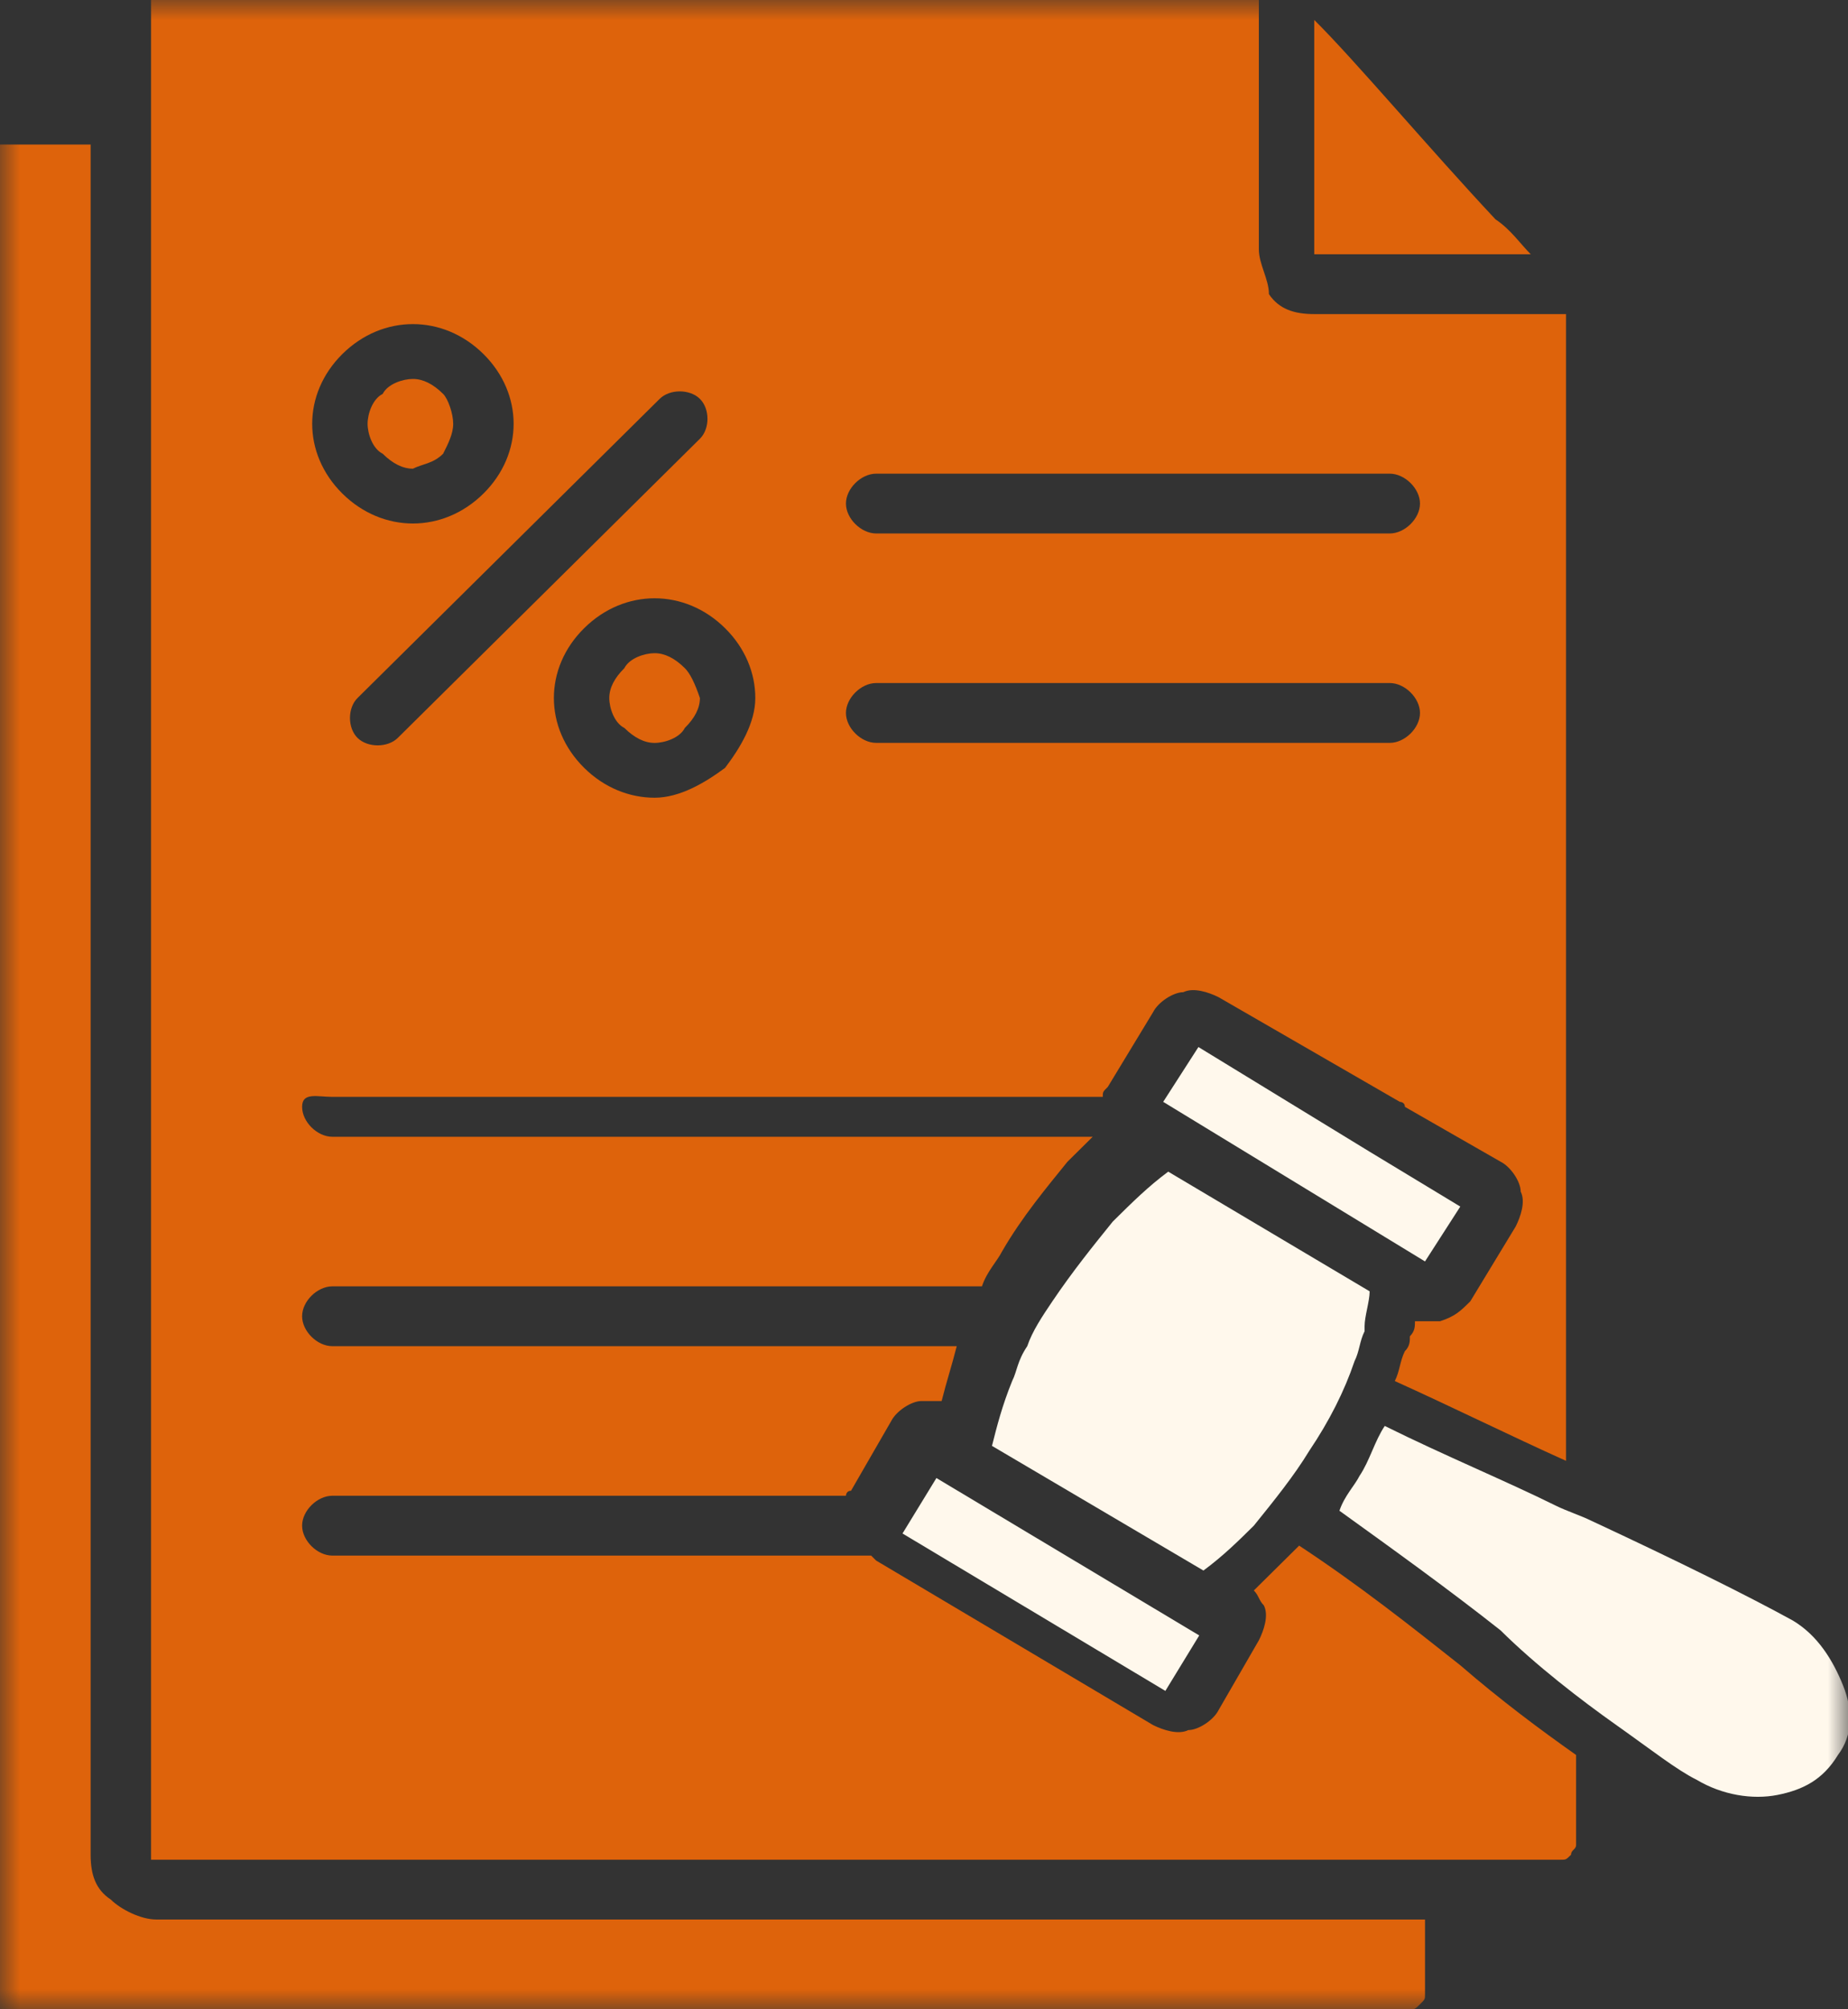
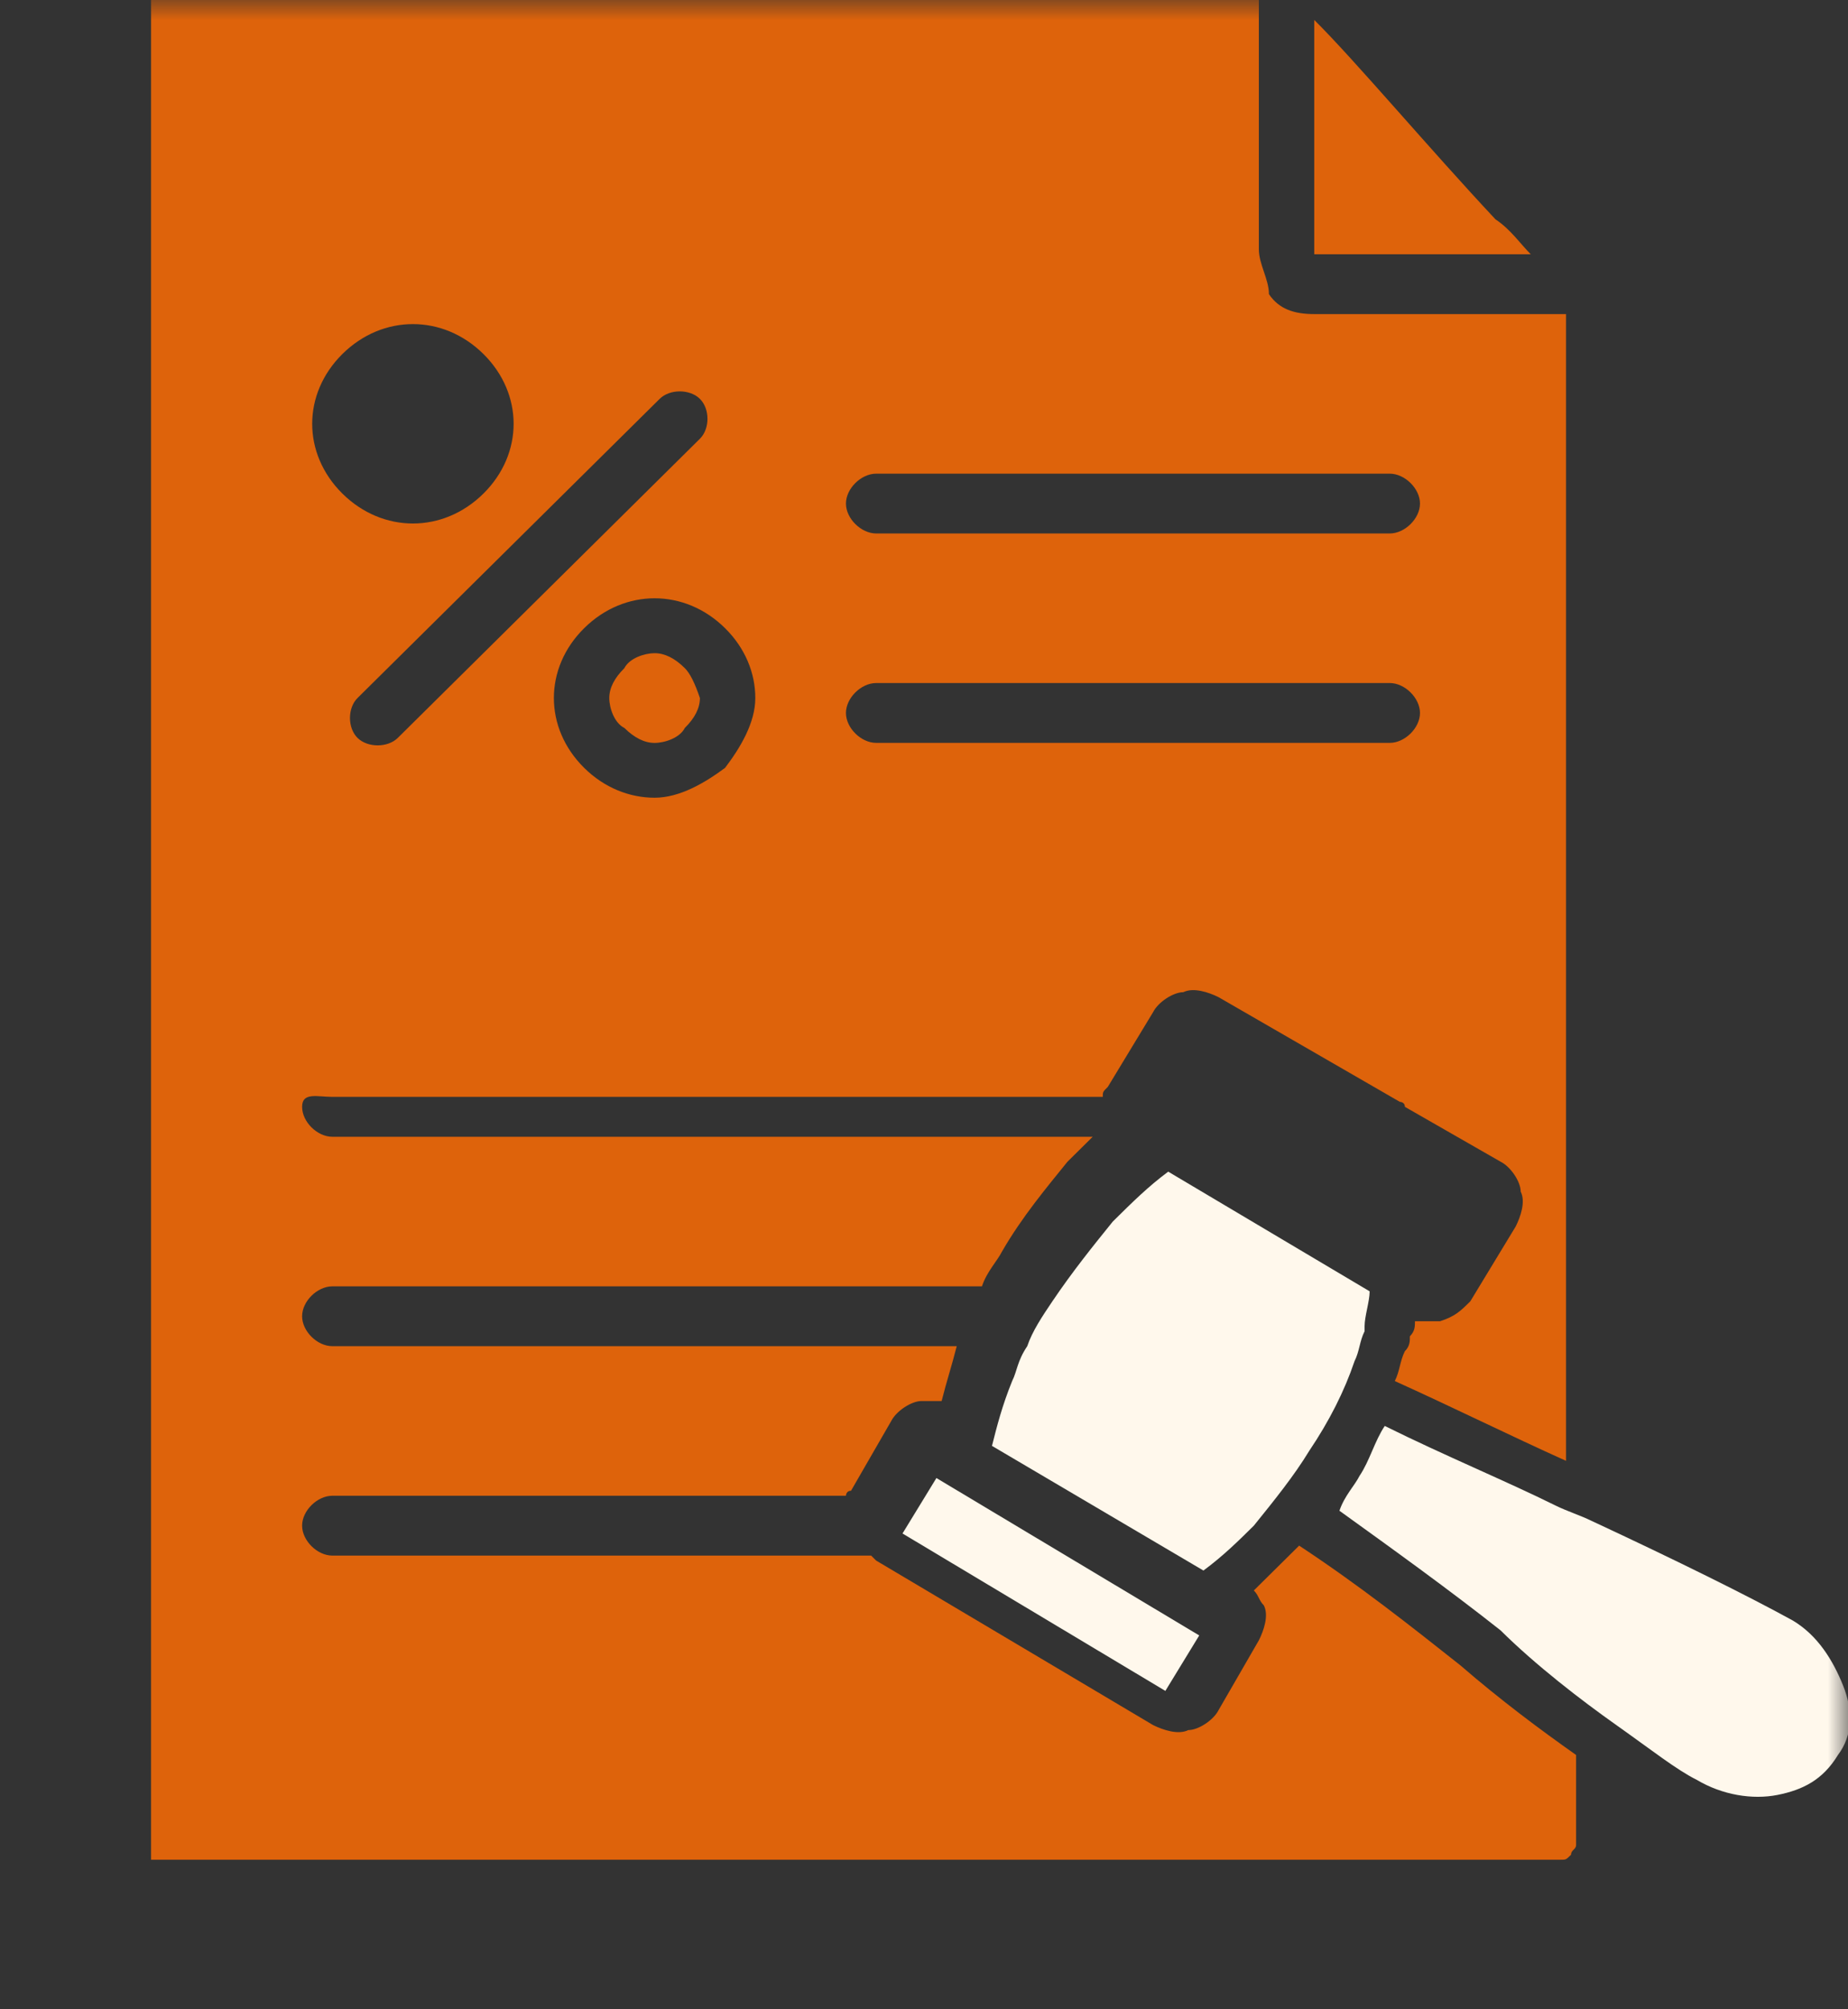
<svg xmlns="http://www.w3.org/2000/svg" width="46" height="50" viewBox="0 0 46 50" fill="none">
  <rect x="0" y="0" width="46" height="50" fill="#333333" stroke="none" />
  <g clip-path="url(#clip0_435_8514)">
    <path d="M23.309 36.78L22.465 38.16L29.008 42.077L29.851 40.697L23.309 36.78Z" fill="#FFF8EC" />
    <mask id="mask0_435_8514" style="mask-type:luminance" maskUnits="userSpaceOnUse" x="0" y="0" width="46" height="50">
      <path d="M46 0H0V50H46V0Z" fill="white" />
    </mask>
    <g mask="url(#mask0_435_8514)">
      <path d="M17.046 16.626C16.796 16.378 16.545 16.254 16.294 16.254C16.044 16.254 15.668 16.378 15.542 16.626C15.292 16.874 15.166 17.122 15.166 17.37C15.166 17.619 15.292 17.991 15.542 18.115C15.793 18.363 16.044 18.487 16.294 18.487C16.545 18.487 16.921 18.363 17.046 18.115C17.297 17.867 17.422 17.619 17.422 17.37C17.297 16.998 17.172 16.75 17.046 16.626Z" fill="#DE630B" />
    </g>
    <mask id="mask1_435_8514" style="mask-type:luminance" maskUnits="userSpaceOnUse" x="0" y="0" width="46" height="50">
      <path d="M46 0H0V50H46V0Z" fill="white" />
    </mask>
    <g mask="url(#mask1_435_8514)">
      <path d="M40.234 42.928C41.112 43.549 41.738 44.045 42.24 44.293C42.867 44.666 43.618 44.79 44.245 44.666C44.872 44.541 45.373 44.293 45.749 43.673C46.125 43.177 46.125 42.556 45.875 41.936C45.624 41.316 45.248 40.695 44.621 40.323C43.493 39.703 41.738 38.834 39.608 37.842C39.357 37.718 38.981 37.594 38.73 37.469C37.477 36.849 35.973 36.229 34.469 35.484C34.218 35.857 34.093 36.353 33.842 36.725C33.717 36.973 33.466 37.221 33.341 37.594C34.719 38.586 36.098 39.579 37.352 40.571C38.229 41.44 39.357 42.308 40.234 42.928Z" fill="#FFF8EC" />
    </g>
    <mask id="mask2_435_8514" style="mask-type:luminance" maskUnits="userSpaceOnUse" x="0" y="0" width="46" height="50">
-       <path d="M46 0H0V50H46V0Z" fill="white" />
+       <path d="M46 0H0V50H46Z" fill="white" />
    </mask>
    <g mask="url(#mask2_435_8514)">
      <path d="M32.714 0.496V6.203V6.327H32.839H38.103C37.853 6.079 37.602 5.707 37.226 5.459C35.597 3.722 33.717 1.489 32.714 0.496Z" fill="#DE630B" />
    </g>
    <mask id="mask3_435_8514" style="mask-type:luminance" maskUnits="userSpaceOnUse" x="0" y="0" width="46" height="50">
      <path d="M46 0H0V50H46V0Z" fill="white" />
    </mask>
    <g mask="url(#mask3_435_8514)">
-       <path d="M2.256 3.473V46.153C2.256 46.649 2.381 47.021 2.757 47.269C3.008 47.517 3.51 47.766 3.886 47.766H35.471V49.627C35.471 49.751 35.471 49.751 35.346 49.875C35.221 49.999 35.221 49.999 35.095 49.999H0.125H0V49.875V3.721V3.597H0.125H2.256V3.473Z" fill="#DE630B" />
-     </g>
+       </g>
    <mask id="mask4_435_8514" style="mask-type:luminance" maskUnits="userSpaceOnUse" x="0" y="0" width="46" height="50">
      <path d="M46 0H0V50H46V0Z" fill="white" />
    </mask>
    <g mask="url(#mask4_435_8514)">
-       <path d="M8.272 23.575H34.469C34.845 23.575 35.221 23.203 35.221 22.83C35.221 22.458 34.845 22.086 34.469 22.086H8.272C7.896 22.086 7.52 22.458 7.52 22.83C7.646 23.327 7.896 23.575 8.272 23.575Z" fill="black" />
-     </g>
+       </g>
    <mask id="mask5_435_8514" style="mask-type:luminance" maskUnits="userSpaceOnUse" x="0" y="0" width="46" height="50">
-       <path d="M46 0H0V50H46V0Z" fill="white" />
-     </mask>
+       </mask>
    <g mask="url(#mask5_435_8514)">
      <path d="M28.954 27.419L35.471 31.39L36.349 30.025L34.093 28.66L29.831 26.055L28.954 27.419Z" fill="#FFF8EC" />
    </g>
    <mask id="mask6_435_8514" style="mask-type:luminance" maskUnits="userSpaceOnUse" x="0" y="0" width="46" height="50">
      <path d="M46 0H0V50H46V0Z" fill="white" />
    </mask>
    <g mask="url(#mask6_435_8514)">
      <path d="M25.57 33.499C25.695 33.127 25.945 32.754 26.196 32.382C26.698 31.638 27.199 31.017 27.7 30.397C28.202 29.901 28.578 29.529 29.079 29.156L34.093 32.134C34.093 32.382 33.967 32.754 33.967 33.002V33.127C33.842 33.375 33.842 33.623 33.717 33.871C33.466 34.615 33.09 35.36 32.589 36.104C32.213 36.724 31.711 37.345 31.21 37.965C30.834 38.337 30.458 38.71 29.956 39.082L24.692 35.98C24.817 35.484 24.943 34.987 25.194 34.367C25.319 34.119 25.319 33.871 25.57 33.499Z" fill="#FFF8EC" />
    </g>
    <mask id="mask7_435_8514" style="mask-type:luminance" maskUnits="userSpaceOnUse" x="0" y="0" width="46" height="50">
      <path d="M46 0H0V50H46V0Z" fill="white" />
    </mask>
    <g mask="url(#mask7_435_8514)">
      <path d="M34.594 13.275H21.809C21.433 13.275 21.057 12.903 21.057 12.531C21.057 12.159 21.433 11.787 21.809 11.787H34.594C34.97 11.787 35.346 12.159 35.346 12.531C35.346 12.903 34.97 13.275 34.594 13.275ZM34.594 18.486H21.809C21.433 18.486 21.057 18.114 21.057 17.742C21.057 17.37 21.433 16.997 21.809 16.997H34.594C34.97 16.997 35.346 17.37 35.346 17.742C35.346 18.114 34.97 18.486 34.594 18.486ZM18.049 19.107C17.548 19.479 16.921 19.851 16.294 19.851C15.668 19.851 15.041 19.603 14.54 19.107C14.038 18.61 13.787 17.99 13.787 17.37C13.787 16.749 14.038 16.129 14.54 15.633C15.041 15.136 15.668 14.888 16.294 14.888C16.921 14.888 17.548 15.136 18.049 15.633C18.55 16.129 18.801 16.749 18.801 17.37C18.801 17.99 18.425 18.61 18.049 19.107ZM8.899 18.362C8.649 18.114 8.649 17.618 8.899 17.37L16.42 9.926C16.67 9.677 17.172 9.677 17.422 9.926C17.673 10.174 17.673 10.67 17.422 10.918L9.902 18.362C9.651 18.61 9.15 18.61 8.899 18.362ZM7.771 10.546C7.771 9.926 8.022 9.305 8.523 8.809C9.025 8.313 9.651 8.065 10.278 8.065C10.905 8.065 11.531 8.313 12.033 8.809C12.534 9.305 12.785 9.926 12.785 10.546C12.785 11.166 12.534 11.787 12.033 12.283C11.531 12.779 10.905 13.027 10.278 13.027C9.651 13.027 9.025 12.779 8.523 12.283C8.022 11.787 7.771 11.166 7.771 10.546ZM36.599 32.382C36.349 32.63 36.224 32.754 35.847 32.878C35.597 32.878 35.471 32.878 35.221 32.878C35.221 33.002 35.221 33.127 35.095 33.251C35.095 33.375 35.095 33.499 34.97 33.623C34.845 33.871 34.845 34.119 34.719 34.367C36.098 34.988 37.602 35.732 38.981 36.352V7.816H32.714C32.213 7.816 31.837 7.692 31.586 7.32C31.586 6.948 31.335 6.576 31.335 6.203V0H3.886H3.76V0.124V46.154V46.278H3.886H38.856C38.981 46.278 38.981 46.278 39.106 46.154C39.106 46.03 39.232 46.03 39.232 45.906V43.672C38.354 43.052 37.352 42.308 36.349 41.439C35.095 40.447 33.842 39.454 32.338 38.462L32.213 38.586C31.837 38.958 31.46 39.33 31.21 39.578C31.335 39.702 31.335 39.826 31.46 39.95C31.586 40.199 31.46 40.571 31.335 40.819L30.332 42.556C30.207 42.804 29.831 43.052 29.58 43.052C29.33 43.176 28.954 43.052 28.703 42.928L21.809 38.834L21.684 38.71H8.273C7.896 38.71 7.52 38.337 7.52 37.965C7.52 37.593 7.896 37.221 8.273 37.221H21.057C21.057 37.221 21.057 37.097 21.183 37.097L22.185 35.36C22.311 35.112 22.687 34.864 22.937 34.864C23.063 34.864 23.188 34.864 23.439 34.864C23.564 34.367 23.689 33.995 23.815 33.499H8.273C7.896 33.499 7.52 33.127 7.52 32.754C7.52 32.382 7.896 32.01 8.273 32.01H24.442C24.567 31.638 24.817 31.39 24.943 31.141C25.444 30.273 26.071 29.529 26.572 28.908C26.823 28.66 26.948 28.536 27.199 28.288H8.273C7.896 28.288 7.52 27.916 7.52 27.543C7.52 27.171 7.896 27.295 8.273 27.295H27.45C27.45 27.171 27.45 27.171 27.575 27.047L28.703 25.186C28.828 24.938 29.204 24.69 29.455 24.69C29.706 24.566 30.082 24.69 30.332 24.814L34.845 27.419C34.845 27.419 34.97 27.419 34.97 27.543L37.352 28.908C37.602 29.032 37.853 29.404 37.853 29.653C37.978 29.901 37.853 30.273 37.728 30.521L36.599 32.382Z" fill="#DE630B" />
    </g>
    <mask id="mask8_435_8514" style="mask-type:luminance" maskUnits="userSpaceOnUse" x="0" y="0" width="46" height="50">
-       <path d="M46 0H0V50H46V0Z" fill="white" />
-     </mask>
+       </mask>
    <g mask="url(#mask8_435_8514)">
      <path d="M11.03 11.291C11.155 11.043 11.281 10.794 11.281 10.546C11.281 10.298 11.155 9.926 11.03 9.802C10.779 9.554 10.529 9.43 10.278 9.43C10.027 9.43 9.651 9.554 9.526 9.802C9.275 9.926 9.15 10.298 9.15 10.546C9.15 10.794 9.275 11.167 9.526 11.291C9.777 11.539 10.027 11.663 10.278 11.663C10.529 11.539 10.779 11.539 11.03 11.291Z" fill="#DE630B" />
    </g>
  </g>
  <defs>
    <clipPath id="clip0_435_8514">
      <rect width="46" height="50" fill="white" />
    </clipPath>
  </defs>
</svg>